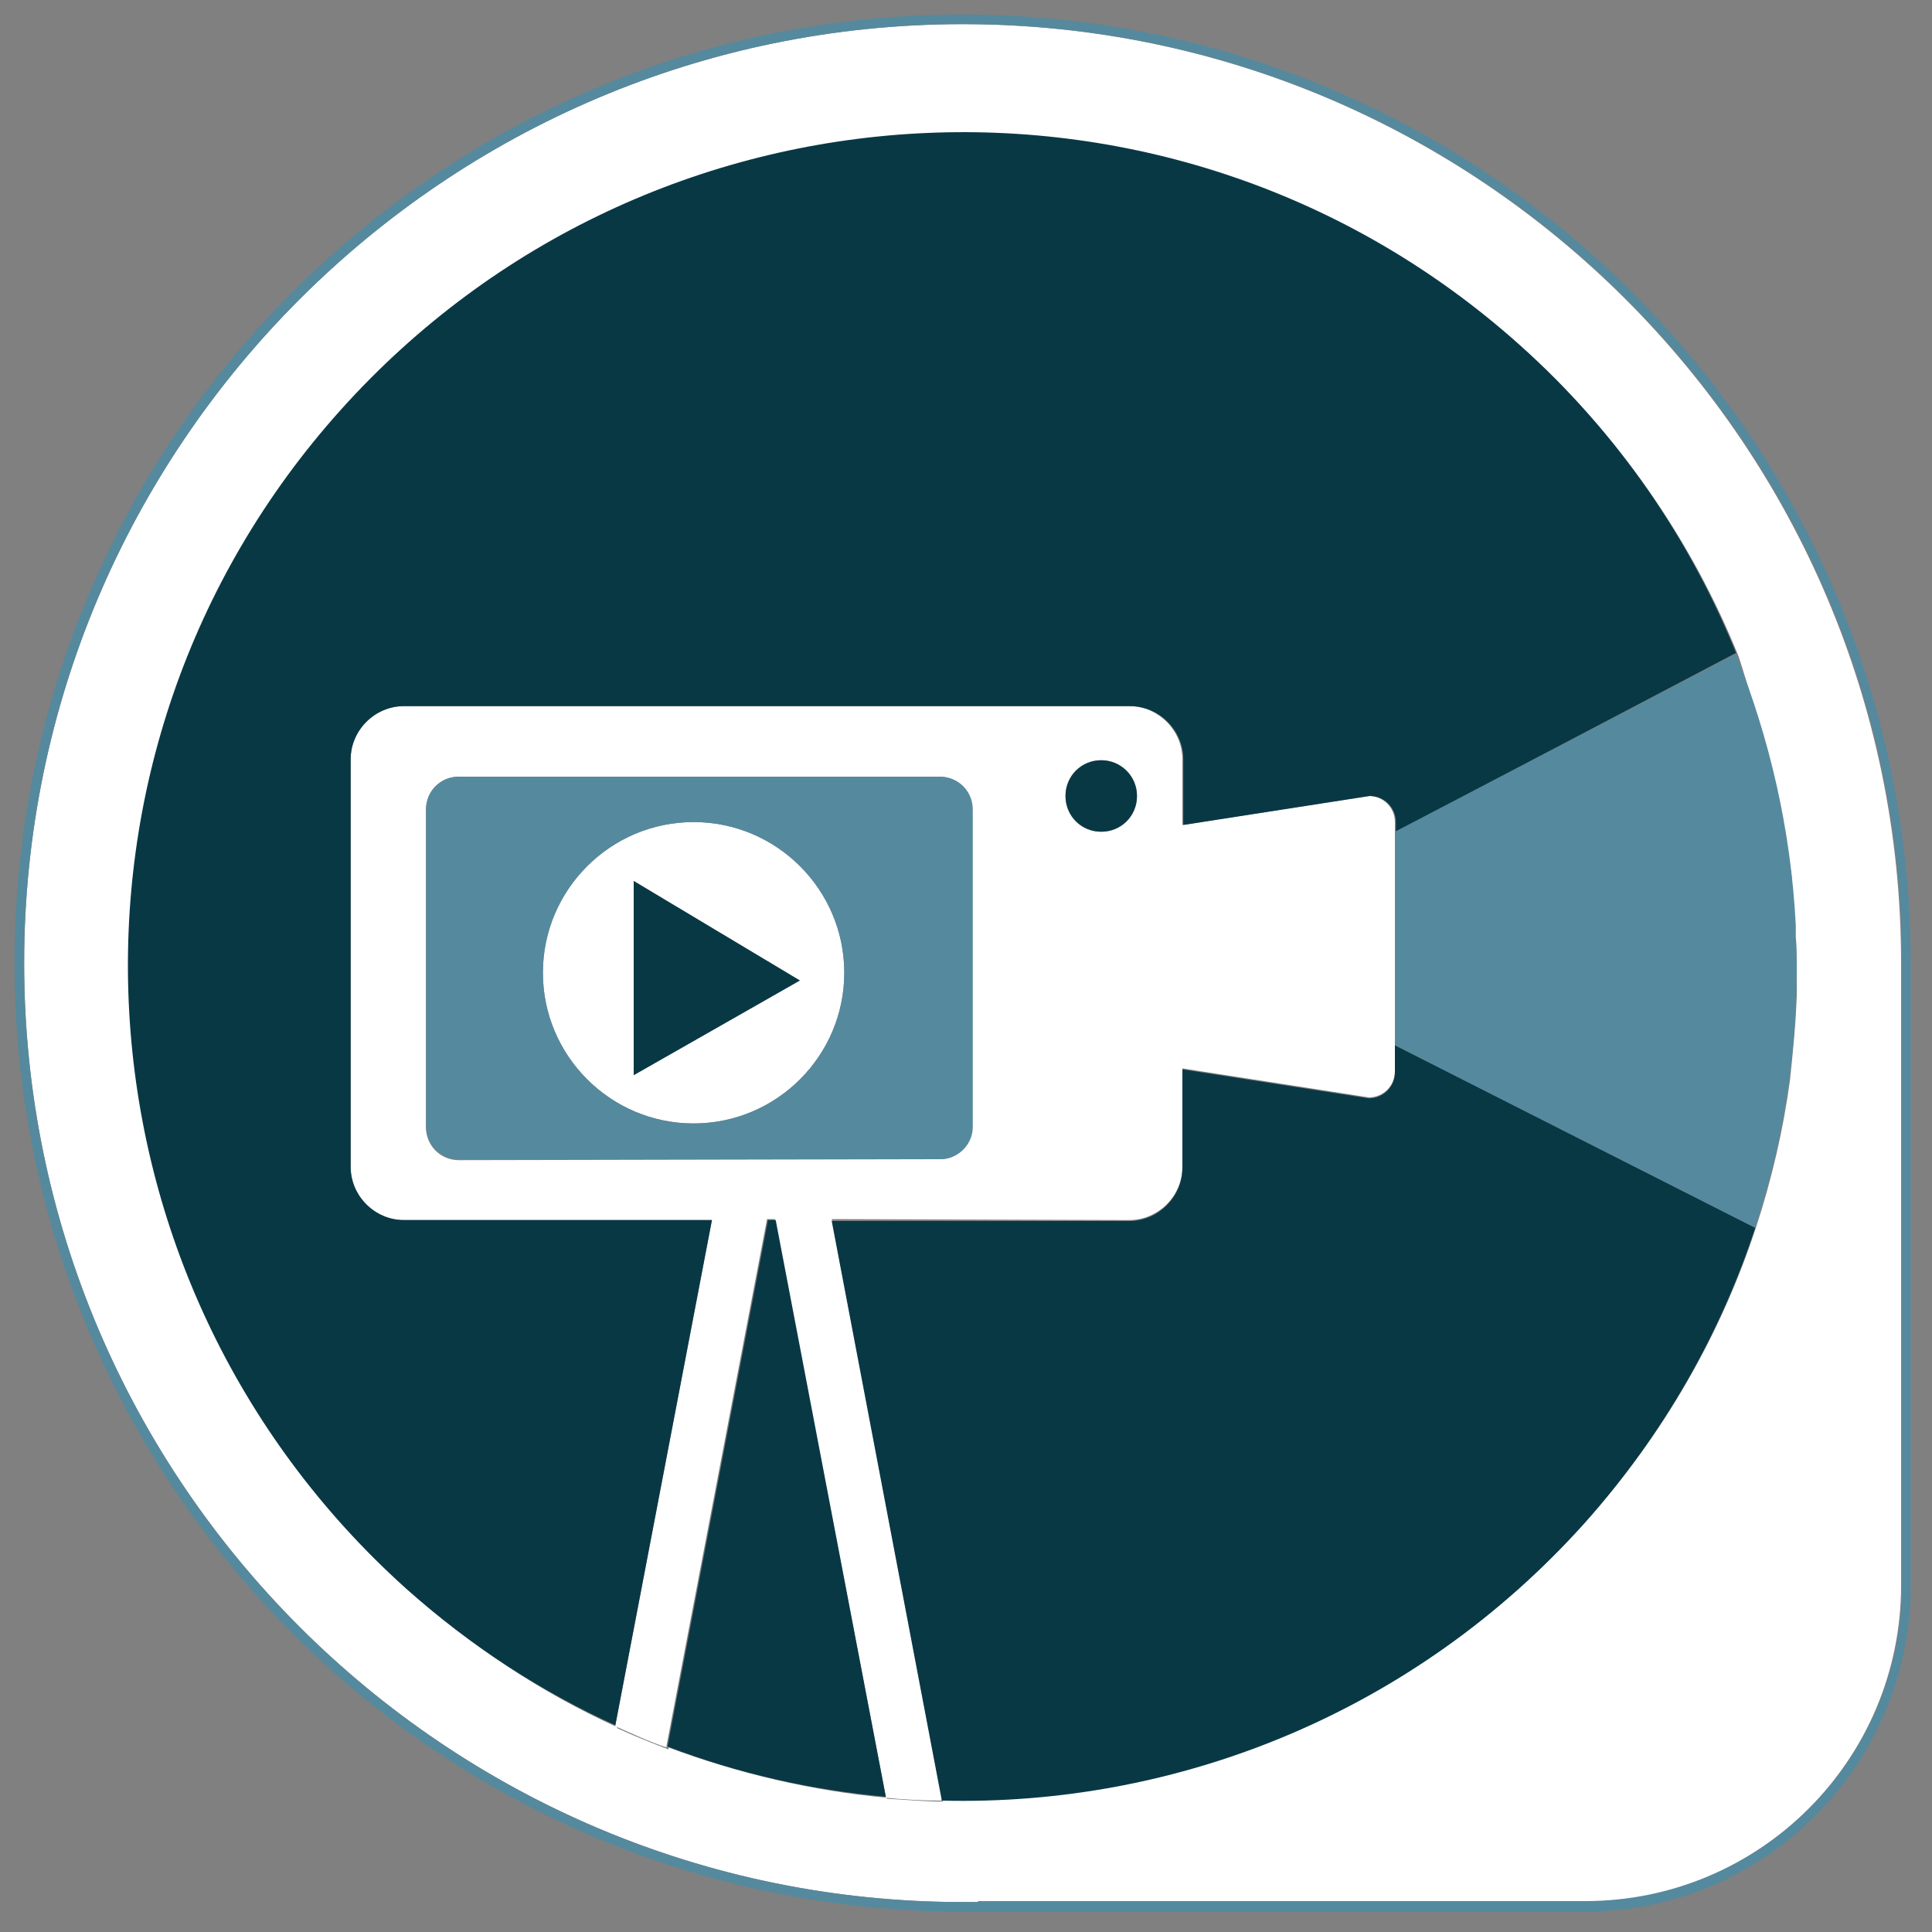
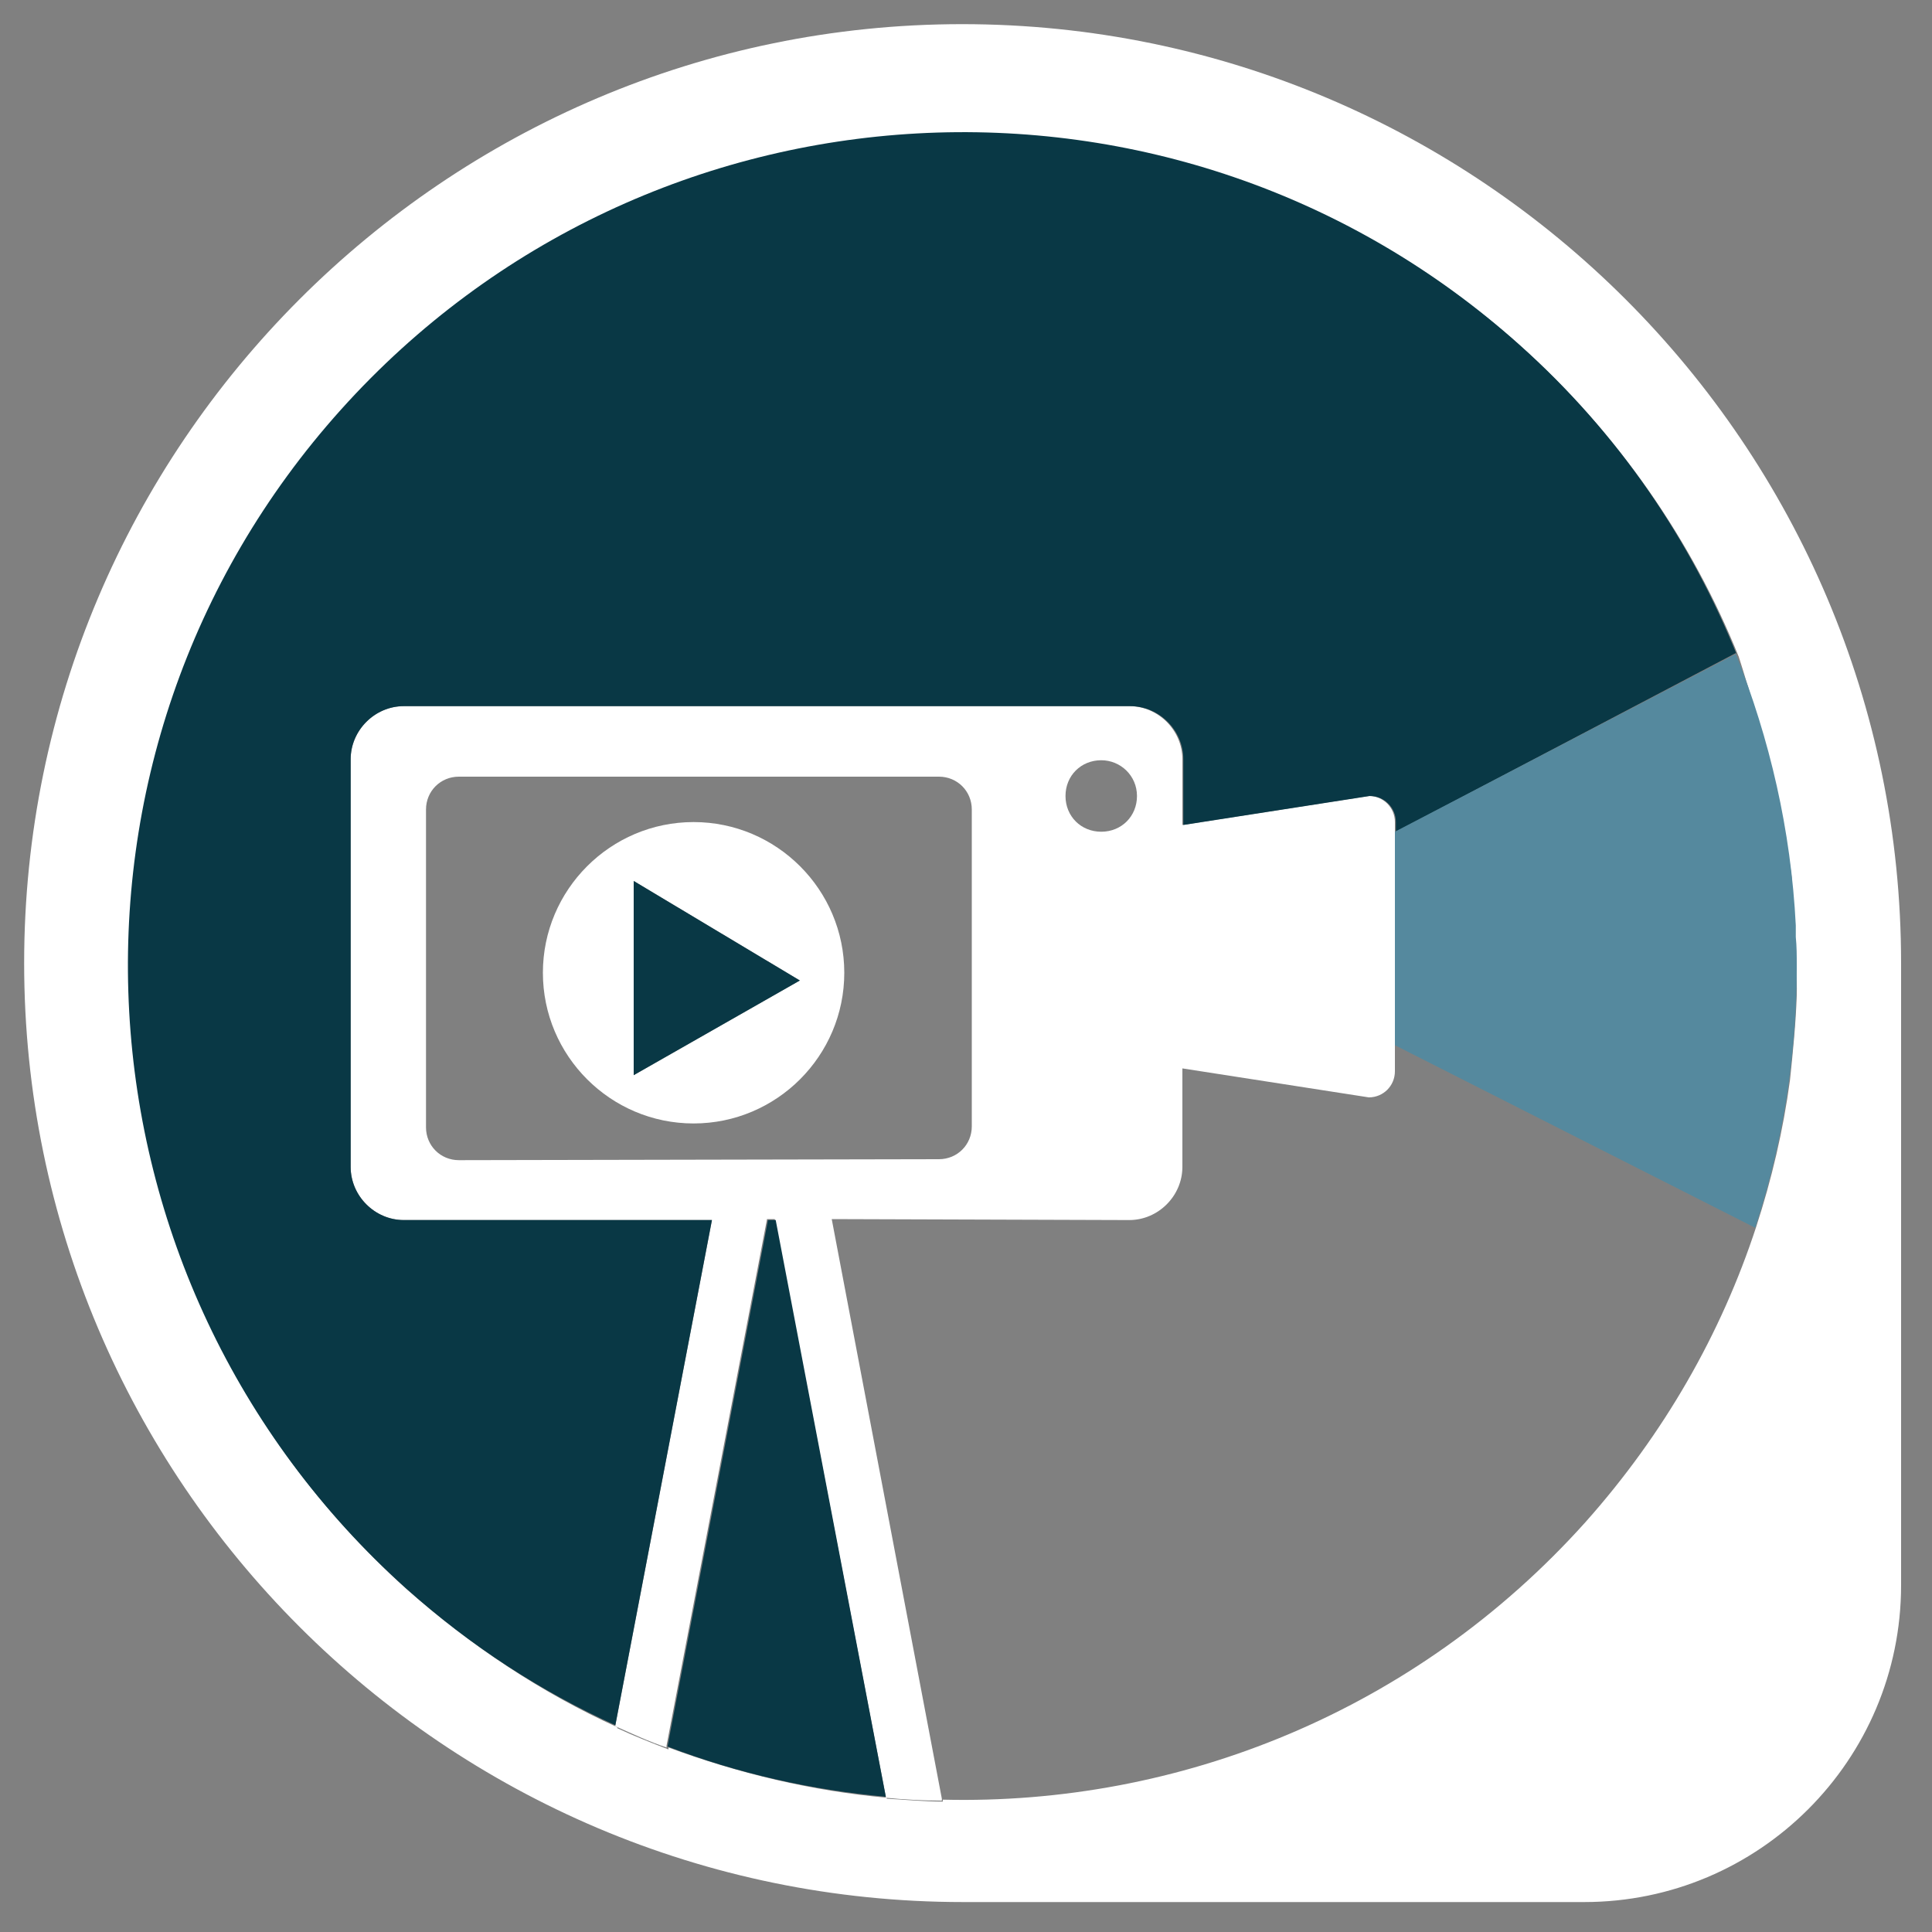
<svg xmlns="http://www.w3.org/2000/svg" version="1.1" id="Layer_1" x="0px" y="0px" viewBox="-149 151 200 200" style="enable-background:new -149 151 200 200;" xml:space="preserve">
  <rect x="-149" y="151" width="200" height="200" fill="#808080" stroke="none" />
  <style type="text/css">
	.st0{fill:#FFFFFF;}
	.st1{fill:#093845;}
	.st2{fill:#55899E;}
</style>
  <g id="white">
    <path class="st0" d="M-49.4,153.5c-53.5,0-97.1,43.6-97.1,97.2c0,53.6,43.6,97.2,97.2,97.2c0.2,0,0.4,0,0.7,0h0.4h0.2   c0.1,0,0.2,0,0.3,0H15c18.1,0,32.8-14.7,32.8-32.8v-62.8c0-0.1,0-0.2,0-0.3v-0.2v-0.4c0-0.2,0-0.4,0-0.7   C47.8,197.1,4.2,153.5-49.4,153.5z M37,254c-0.1,3-0.4,5.9-0.7,8.8c-0.7,5.2-1.9,10.3-3.5,15.2c-3.6,11-9.5,21.4-17.7,30.6   c-17.6,19.6-42.1,29.3-66.5,28.7v0.2c-2,0-3.9-0.2-5.8-0.3v-0.1c-7.7-0.7-15.3-2.5-22.6-5.2v0.2c-1.8-0.7-3.6-1.4-5.3-2.2v-0.1   c-7.7-3.5-15-8.3-21.7-14.2c-35.5-31.8-38.6-86.4-6.7-122c31.9-35.6,86.4-38.6,122-6.7c10.2,9.2,17.7,20.2,22.5,32.1   c0.8,2.5,4.4,14,5.5,23C36.3,244.9,37.1,250.8,37,254z" />
    <path class="st0" d="M-32.1,277.3c3,0,5.5-2.5,5.5-5.5v-10.2l19.3,3c1.5,0,2.7-1.2,2.7-2.7v-2.8v-22v-1c0-1.5-1.2-2.7-2.7-2.7   l-19.3,3v-6.8c0-3-2.5-5.5-5.5-5.5h-75.1c-3,0-5.5,2.5-5.5,5.5v42.2c0,3,2.5,5.5,5.5,5.5h31.9l-10,52.3v0.1   c1.8,0.8,3.5,1.6,5.3,2.2v-0.2l10.4-54.5h0.8l11.5,59.8v0.1c1.9,0.2,3.9,0.3,5.8,0.3v-0.2l-11.4-60L-32.1,277.3L-32.1,277.3z    M-35,229.7c2,0,3.7,1.6,3.7,3.7s-1.6,3.7-3.7,3.7s-3.7-1.6-3.7-3.7S-37.1,229.7-35,229.7z M-101.5,271.1c-1.9,0-3.4-1.5-3.4-3.4   v-32.9c0-1.9,1.5-3.4,3.4-3.4h49.7c1.9,0,3.4,1.5,3.4,3.4v32.8c0,1.9-1.5,3.4-3.4,3.4L-101.5,271.1L-101.5,271.1z" />
    <path class="st0" d="M-77.2,236.1c-8.6,0-15.6,7-15.6,15.6s7,15.6,15.6,15.6s15.6-7,15.6-15.6S-68.6,236.1-77.2,236.1z    M-83.4,262.3v-20.1l17.2,10.3L-83.4,262.3z" />
  </g>
  <g id="dark">
    <path class="st1" d="M30.7,218.6c0,0.1,0.1,0.1,0.1,0.2l0,0c-4.8-11.9-12.3-23-22.5-32.1c-35.5-31.8-90.1-28.8-122,6.7   s-28.8,90.1,6.7,122c6.7,6,14,10.7,21.7,14.2l10-52.3h-31.9c-3,0-5.5-2.5-5.5-5.5v-42.2c0-3,2.5-5.5,5.5-5.5H-32   c3,0,5.5,2.5,5.5,5.5v6.8l19.3-3c1.5,0,2.7,1.2,2.7,2.7v1L30.7,218.6z" />
    <path class="st1" d="M-69.5,277.3l-10.4,54.5c7.3,2.8,14.9,4.5,22.6,5.2l-11.4-59.7H-69.5z" />
-     <path class="st1" d="M-4.6,259.2v2.8c0,1.5-1.2,2.7-2.7,2.7l-19.3-3v10.2c0,3-2.5,5.5-5.5,5.5h-30.8l11.4,60   c24.4,0.6,48.9-9.1,66.5-28.7c8.2-9.2,14.1-19.6,17.7-30.6L-4.6,259.2z" />
-     <circle class="st1" cx="-35" cy="233.4" r="3.7" />
    <polygon class="st1" points="-83.4,262.3 -66.2,252.5 -83.4,242.2  " />
  </g>
  <g id="light">
-     <path class="st2" d="M48.8,251.8v-0.4c0-0.2,0-0.5,0-0.7c0-54.1-44-98.2-98.2-98.2s-98.1,44-98.1,98.2c0,54.1,44,98.2,98.2,98.2   c0.2,0,0.5,0,0.7,0h0.4h0.2c0.1,0,0.2,0,0.3,0H15c18.7,0,33.8-15.2,33.8-33.8v-62.8c0-0.1,0-0.2,0-0.3V251.8z M-48,347.9h-0.2h-0.4   c-0.2,0-0.4,0-0.7,0c-53.6,0-97.2-43.6-97.2-97.2s43.6-97.2,97.2-97.2s97.2,43.6,97.2,97.2c0,0.2,0,0.4,0,0.7v0.4v0.2   c0,0.1,0,0.2,0,0.3V315c0,18.1-14.7,32.8-32.8,32.8h-62.8C-47.8,347.9-47.9,347.9-48,347.9z" />
    <path class="st2" d="M-4.6,237.1v22.1l37.3,18.9l0,0c1.6-4.9,2.8-10,3.5-15.2l0,0c0.5-3.8,0.8-7.7,0.8-11.6c0-0.1,0-0.2,0-0.4   c0-1,0-1.9-0.1-2.9c0-0.4,0-0.8,0-1.2c-0.5-9.9-2.7-19.3-6.2-28.1L-4.6,237.1z" />
-     <path class="st2" d="M-48.3,267.7v-32.9c0-1.9-1.5-3.4-3.4-3.4h-49.8c-1.9,0-3.4,1.5-3.4,3.4v32.8c0,1.9,1.5,3.4,3.4,3.4h49.7   C-49.9,271.1-48.3,269.5-48.3,267.7z M-77.2,267.3c-8.6,0-15.6-7-15.6-15.6c0-8.6,7-15.6,15.6-15.6s15.6,7,15.6,15.6   C-61.6,260.3-68.6,267.3-77.2,267.3z" />
  </g>
</svg>